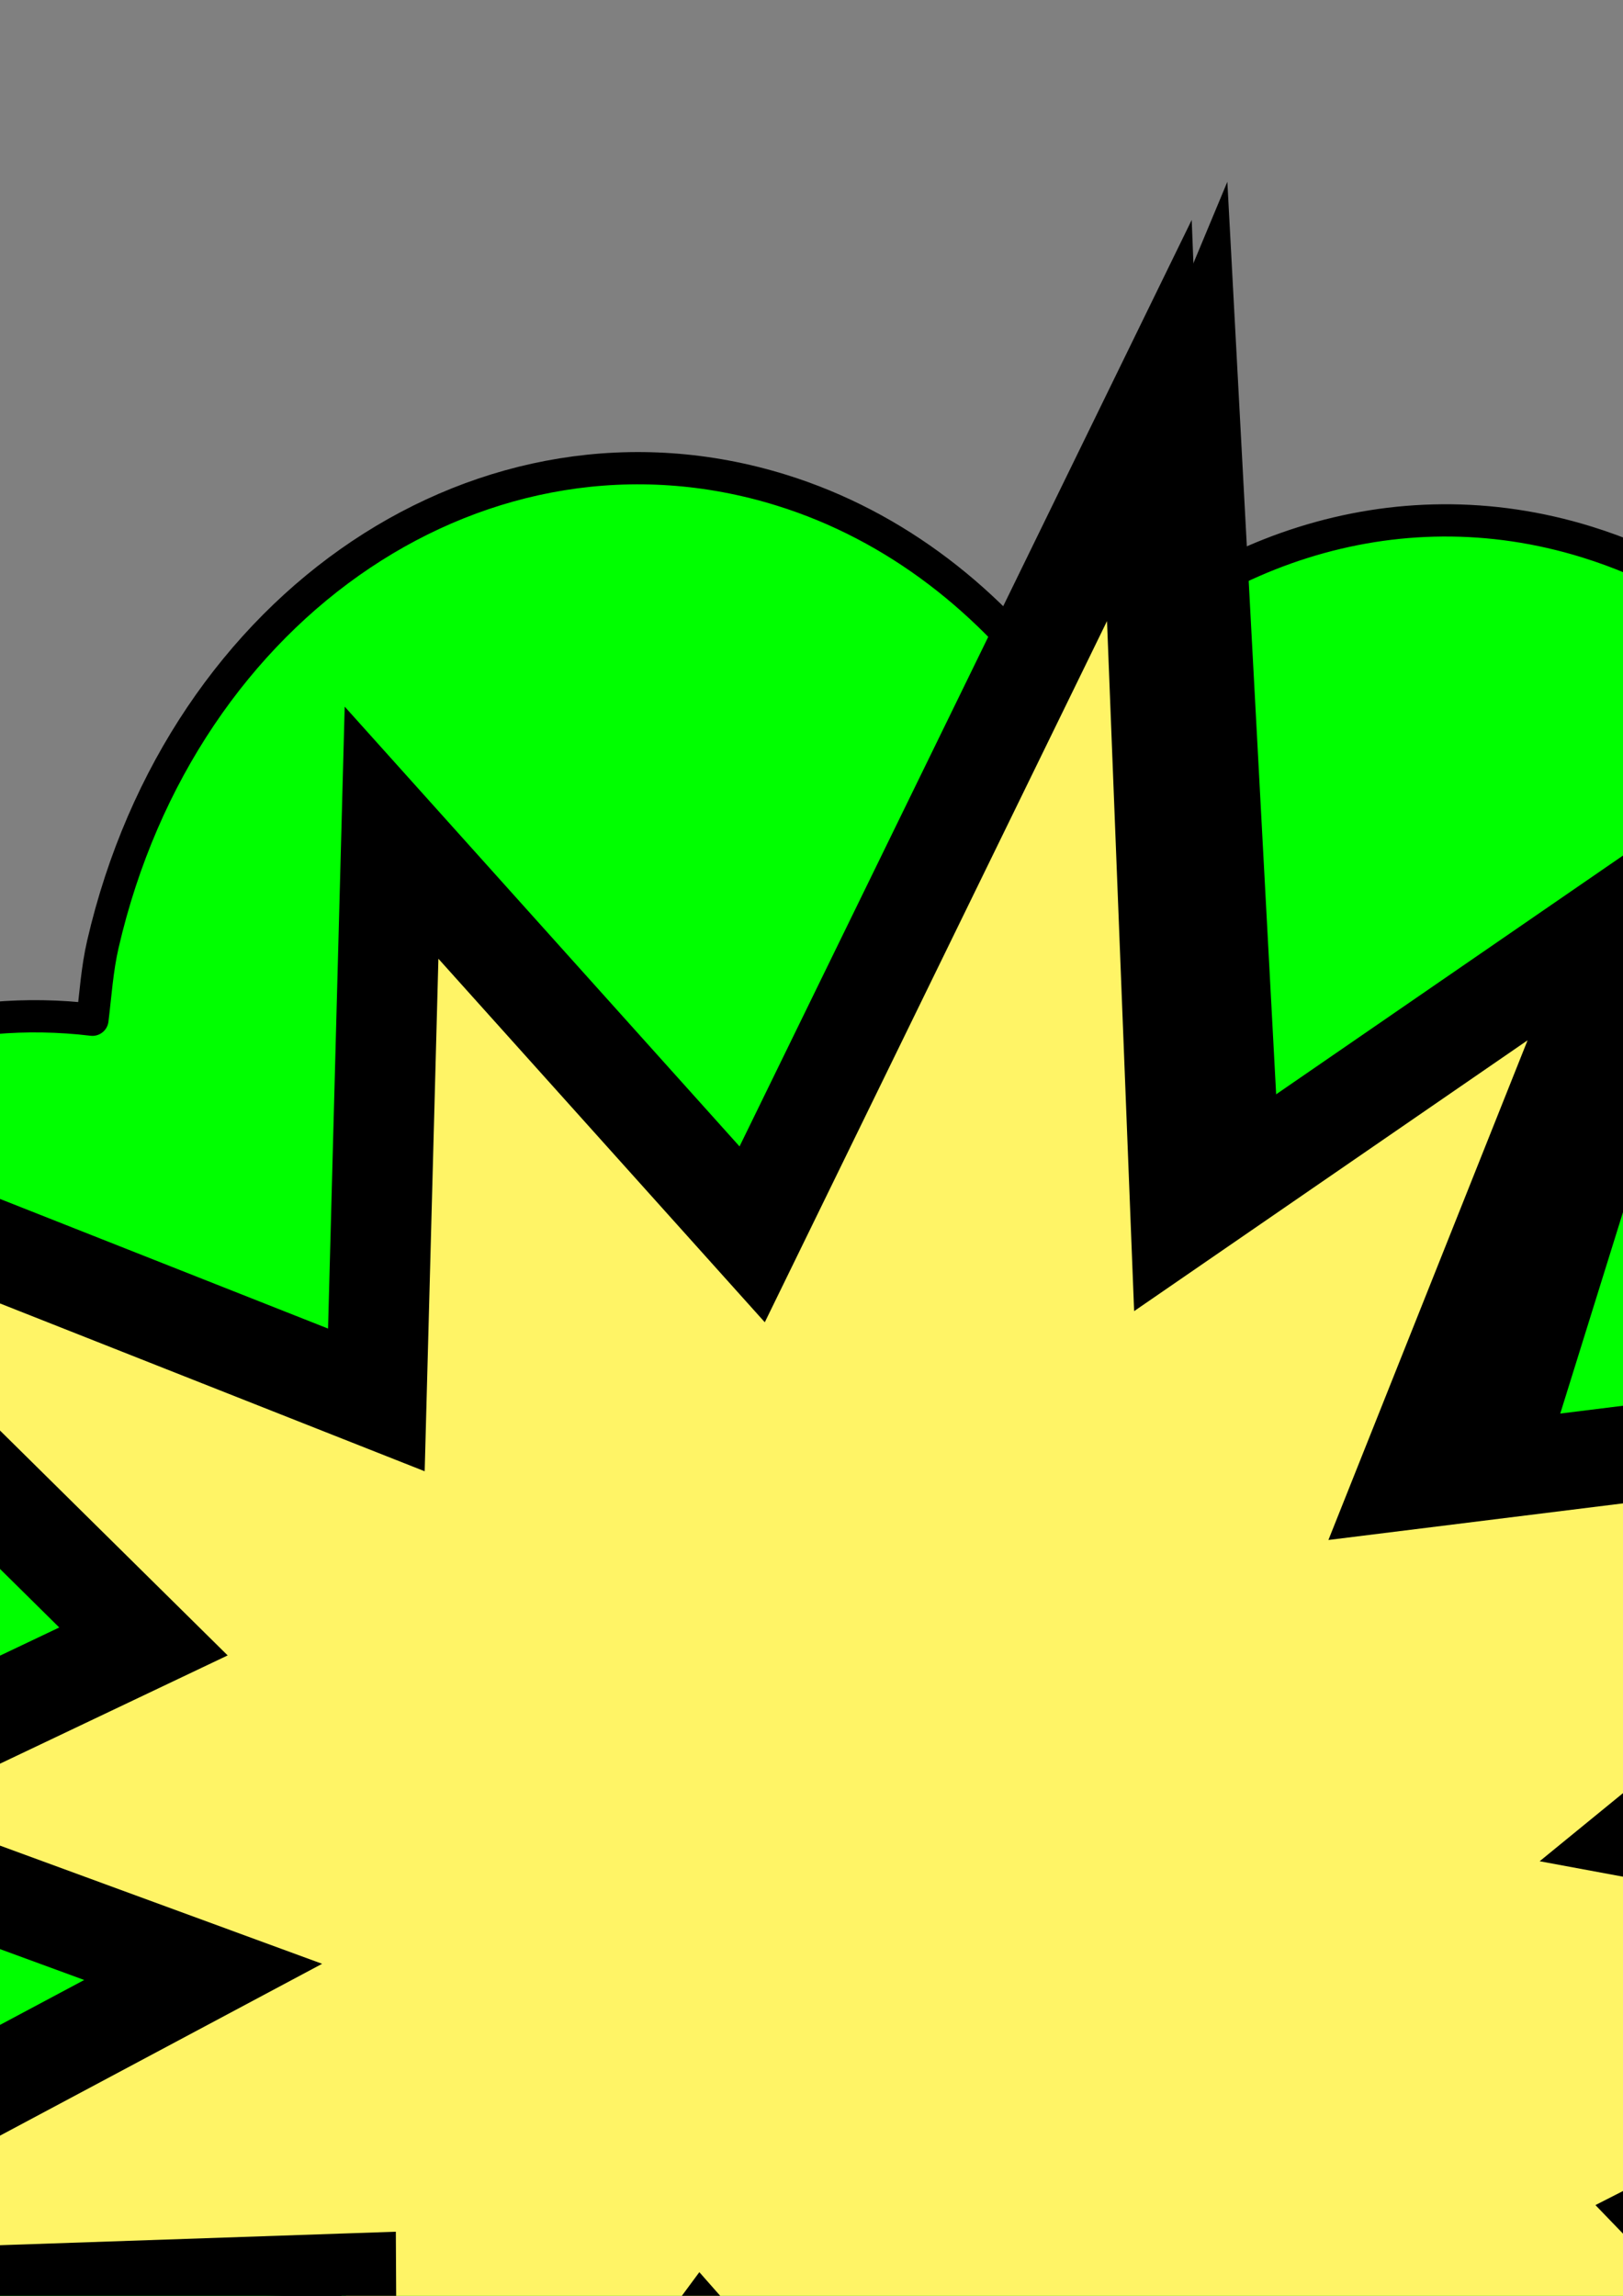
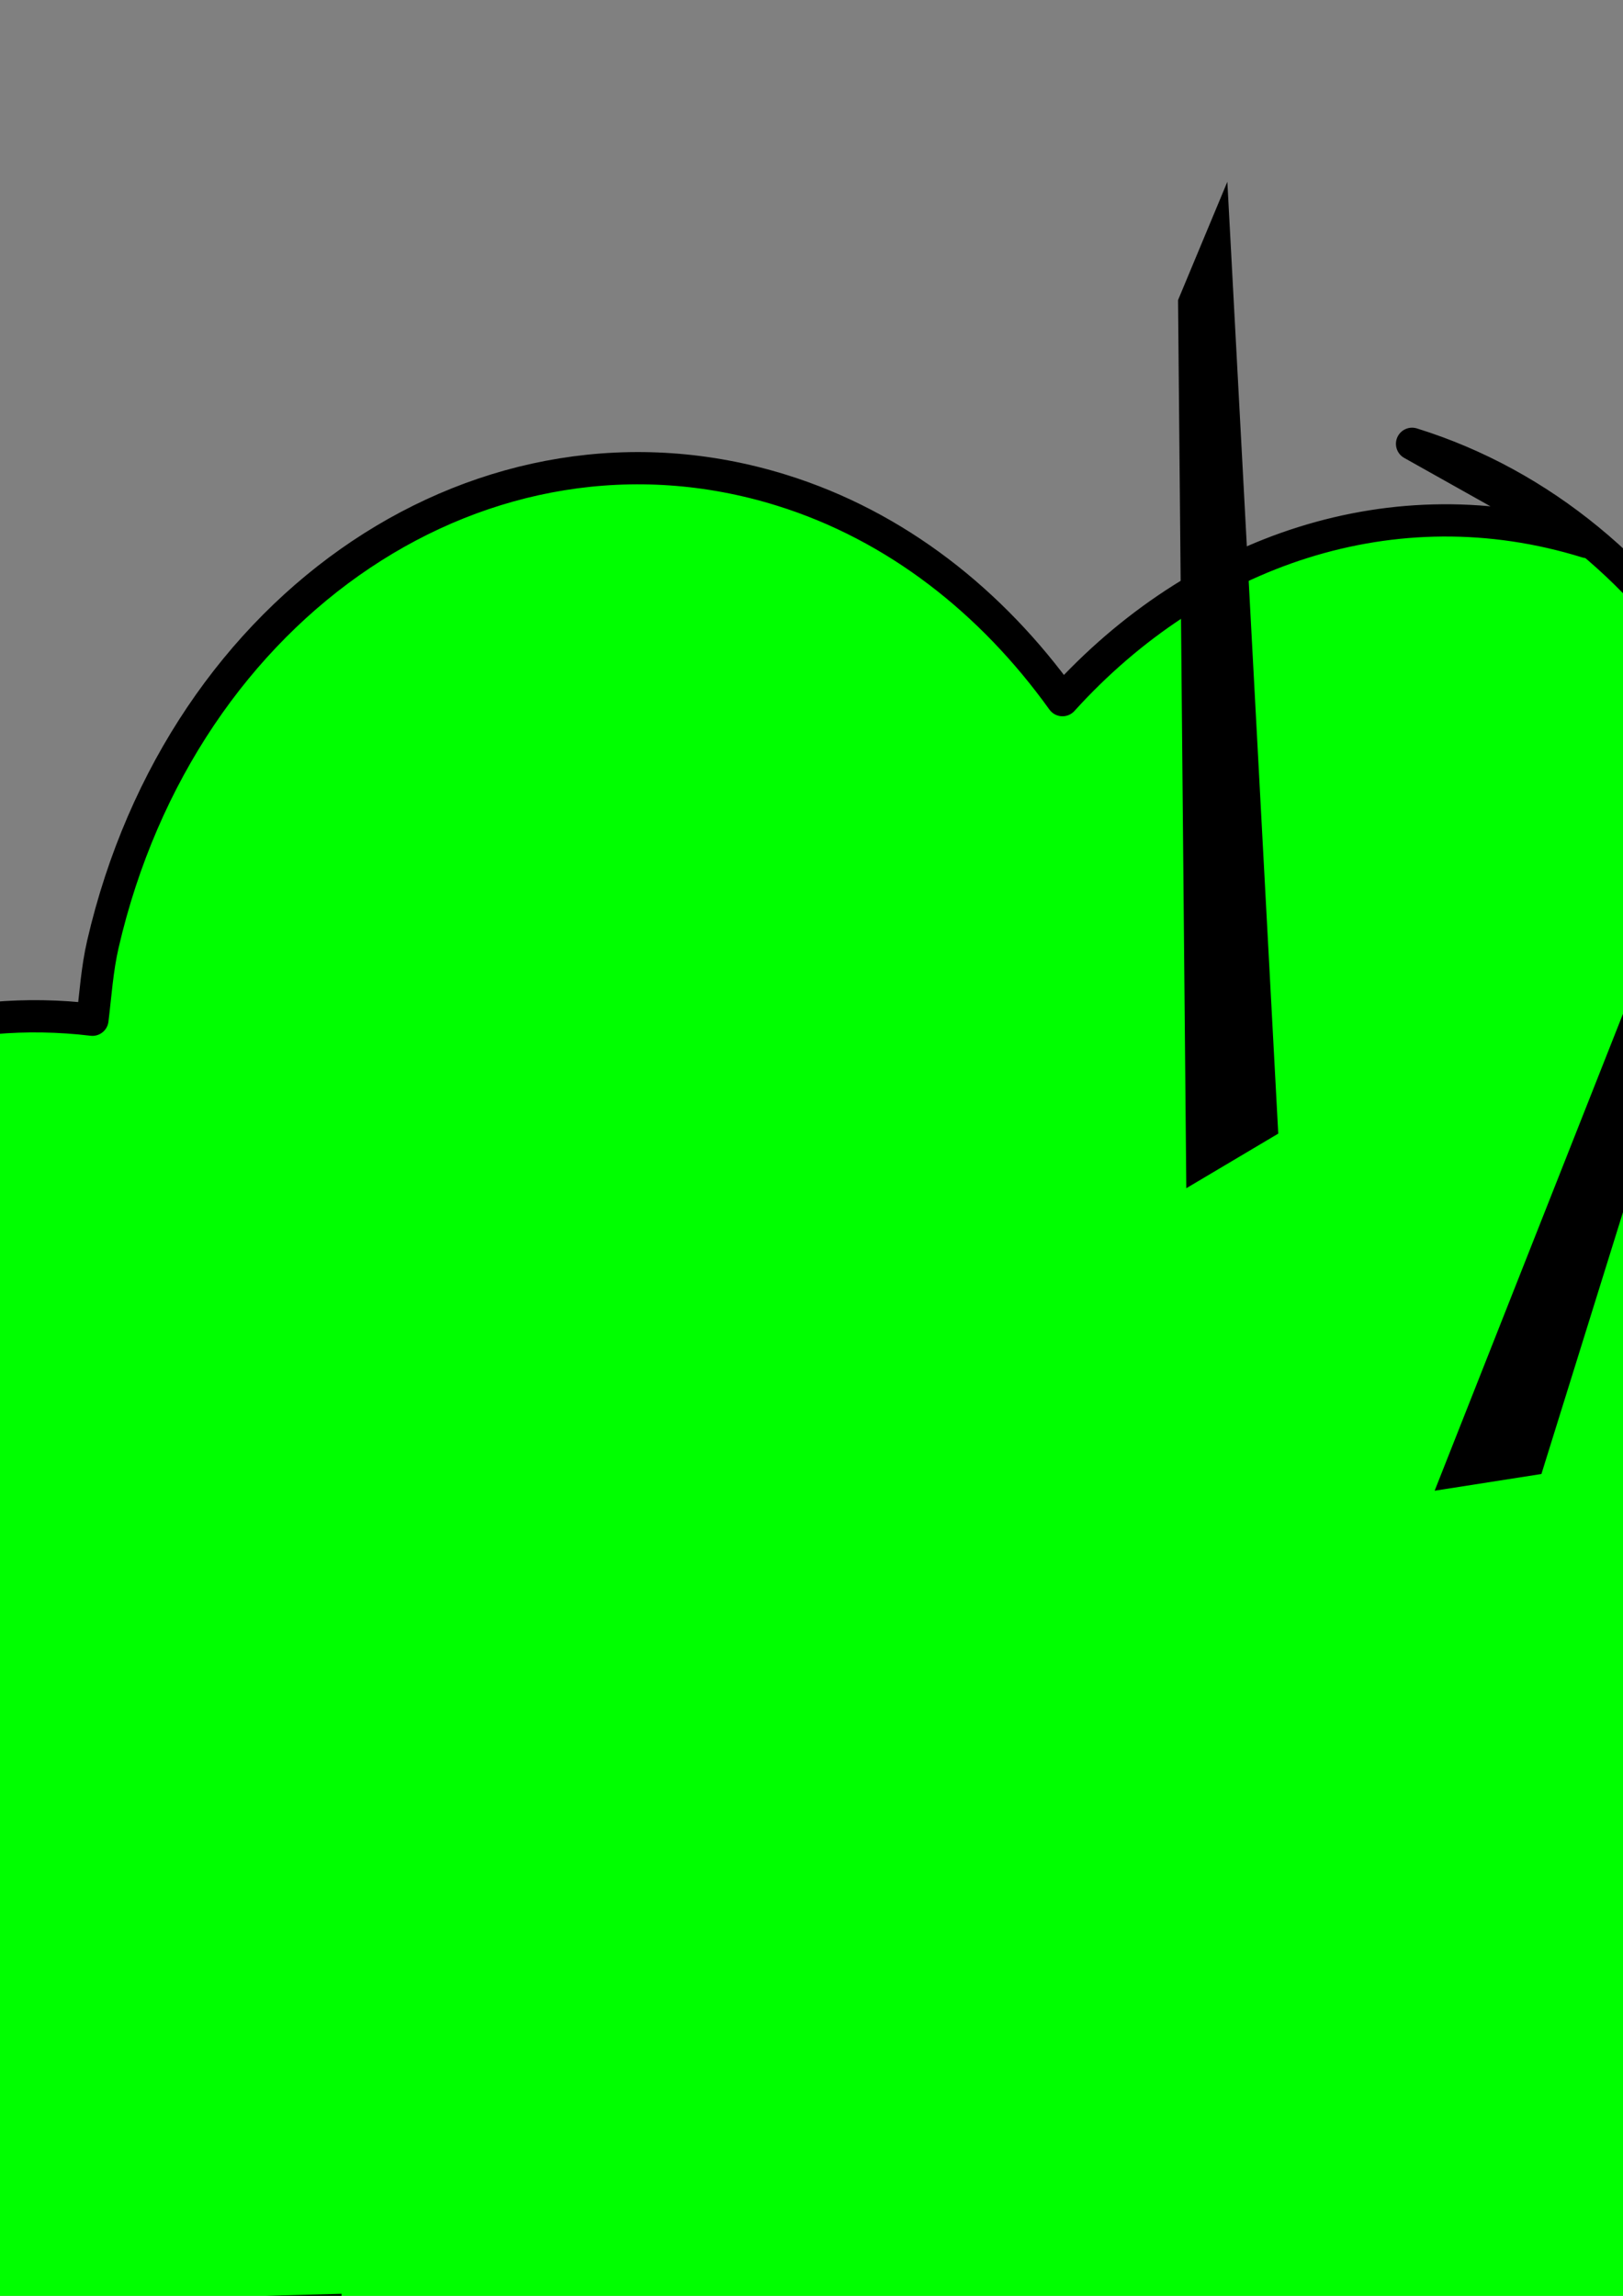
<svg xmlns="http://www.w3.org/2000/svg" xmlns:xlink="http://www.w3.org/1999/xlink" width="744.094" height="1052.362">
  <rect width="100%" height="100%" fill="#808080" stroke="none" />
  <title>Bam</title>
  <defs>
    <symbol id="svg_5" viewBox="0 0 140.301 129.383">
      <g id="svg_1">
-         <polygon id="svg_2" points="76.435 10.906 60.356 48.289 44.052 30.703 44.239 56.352 9.122 43.383 34.458 67.625 18.771 76.062 37.552 82.461 10.606 98.633 44.231 96.242 45.177 121 59.88 98.805 71.356 111.414 75.896 100.906 94.771 114.234 92.083 99.344 127.083 116.406 102.09 91.312 125.551 77.836 100.442 73.93 123.771 52.727 89.176 58.445 98.286 32.141 78.997 46.953" stroke-miterlimit="7" stroke-width="4.375" stroke="#000000" fill="#FFF466" />
        <polygon id="svg_3" points="79.474 0 77.504 5.422 79.192 45.531 83.114 42.922" />
        <polygon id="svg_4" points="131.215 50.367 127.715 50.609 101.786 73.914 106.301 75.297" />
        <polygon id="svg_7" points="132.278 77.602 129.286 76.93 103.583 91.883 107.708 94.188" />
        <polygon id="svg_8" points="133.293 120.695 140.301 124.32 107.388 89.016 105.926 93.492" />
        <polygon id="svg_9" points="140.301 124.32 124.911 116.422 93.731 100.828 94.099 105.531" />
        <polygon id="svg_10" points="96.528 116.844 98.918 120.508 97.981 103.234 92.06 99.867" />
        <polygon id="svg_11" points="43.786 121.781 44.325 129.383 63.497 105.688 58.45 102.258" />
        <polygon id="svg_12" points="7.224 99.125 0.997 102.5 44.083 101.195 44.06 96.789" />
-         <polygon id="svg_13" points="71.942 113.914 73.426 117.312 79.192 103.398 76.411 101.539" />
        <polygon id="svg_14" points="73.426 117.312 70.692 111.992 59.95 100.75 57.13 102.922" />
-         <polygon id="svg_15" points="98.918 120.508 97.138 116.211 77.106 102.969 74.051 105.531" />
        <polygon id="svg_16" points="103.388 26.477 100.872 28.445 90.458 58.812 95.083 57.891" />
      </g>
    </symbol>
  </defs>
  <g>
    <title>Layer 1</title>
    <g id="layer1">
-       <path d="m727.634,248.469c-88.73,-27.546 -178.525,3.978 -240.514,72.46c-32.387,-45.102 -76.241,-79.912 -128.842,-96.24c-135.374,-42.024 -274.833,51.259 -311.106,208.1c-2.665,11.525 -3.367,23.114 -4.797,34.641c-121.911,-14.682 -238.56,73.739 -271.287,215.247c-32.428,140.213 28.765,283.585 138.749,342.534c-5.978,15.02 -11.553,30.494 -15.372,47.005c-36.273,156.841 44.324,318.067 179.698,360.092c66.307,20.587 133.315,8.499 188.94,-27.386c30.656,75.983 87.814,137.139 163.161,160.528c107.505,33.375 216.595,-19.493 275.49,-120.823c23.857,19.568 50.375,35.753 80.246,45.028c135.374,42.024 274.533,-51.354 310.806,-208.195c18.24,-78.867 6.954,-158.68 -25.973,-224.092c32.587,-36 58.094,-81.602 70.592,-135.641c36.273,-156.843 -44.323,-318.069 -179.697,-360.094c-14.251,-4.422 -28.525,-6.913 -42.738,-8.424c8.424,-137.731 -67.98,-267.678 -187.356,-304.737l0,0z" id="path4952" stroke-dashoffset="0" stroke-miterlimit="4" stroke-linejoin="round" stroke-width="14.79" stroke="#000000" fill="#00ff00" />
+       <path d="m727.634,248.469c-88.73,-27.546 -178.525,3.978 -240.514,72.46c-32.387,-45.102 -76.241,-79.912 -128.842,-96.24c-135.374,-42.024 -274.833,51.259 -311.106,208.1c-2.665,11.525 -3.367,23.114 -4.797,34.641c-121.911,-14.682 -238.56,73.739 -271.287,215.247c-32.428,140.213 28.765,283.585 138.749,342.534c-5.978,15.02 -11.553,30.494 -15.372,47.005c-36.273,156.841 44.324,318.067 179.698,360.092c66.307,20.587 133.315,8.499 188.94,-27.386c30.656,75.983 87.814,137.139 163.161,160.528c107.505,33.375 216.595,-19.493 275.49,-120.823c135.374,42.024 274.533,-51.354 310.806,-208.195c18.24,-78.867 6.954,-158.68 -25.973,-224.092c32.587,-36 58.094,-81.602 70.592,-135.641c36.273,-156.843 -44.323,-318.069 -179.697,-360.094c-14.251,-4.422 -28.525,-6.913 -42.738,-8.424c8.424,-137.731 -67.98,-267.678 -187.356,-304.737l0,0z" id="path4952" stroke-dashoffset="0" stroke-miterlimit="4" stroke-linejoin="round" stroke-width="14.79" stroke="#000000" fill="#00ff00" />
    </g>
    <use id="svg_6" xlink:href="#svg_5" transform="rotate(1.967, -444.343, -223.465) matrix(1.984, 0, 0, 1.912, 659.73, 626.37)" y="-485.277" x="-465.393" />
  </g>
</svg>